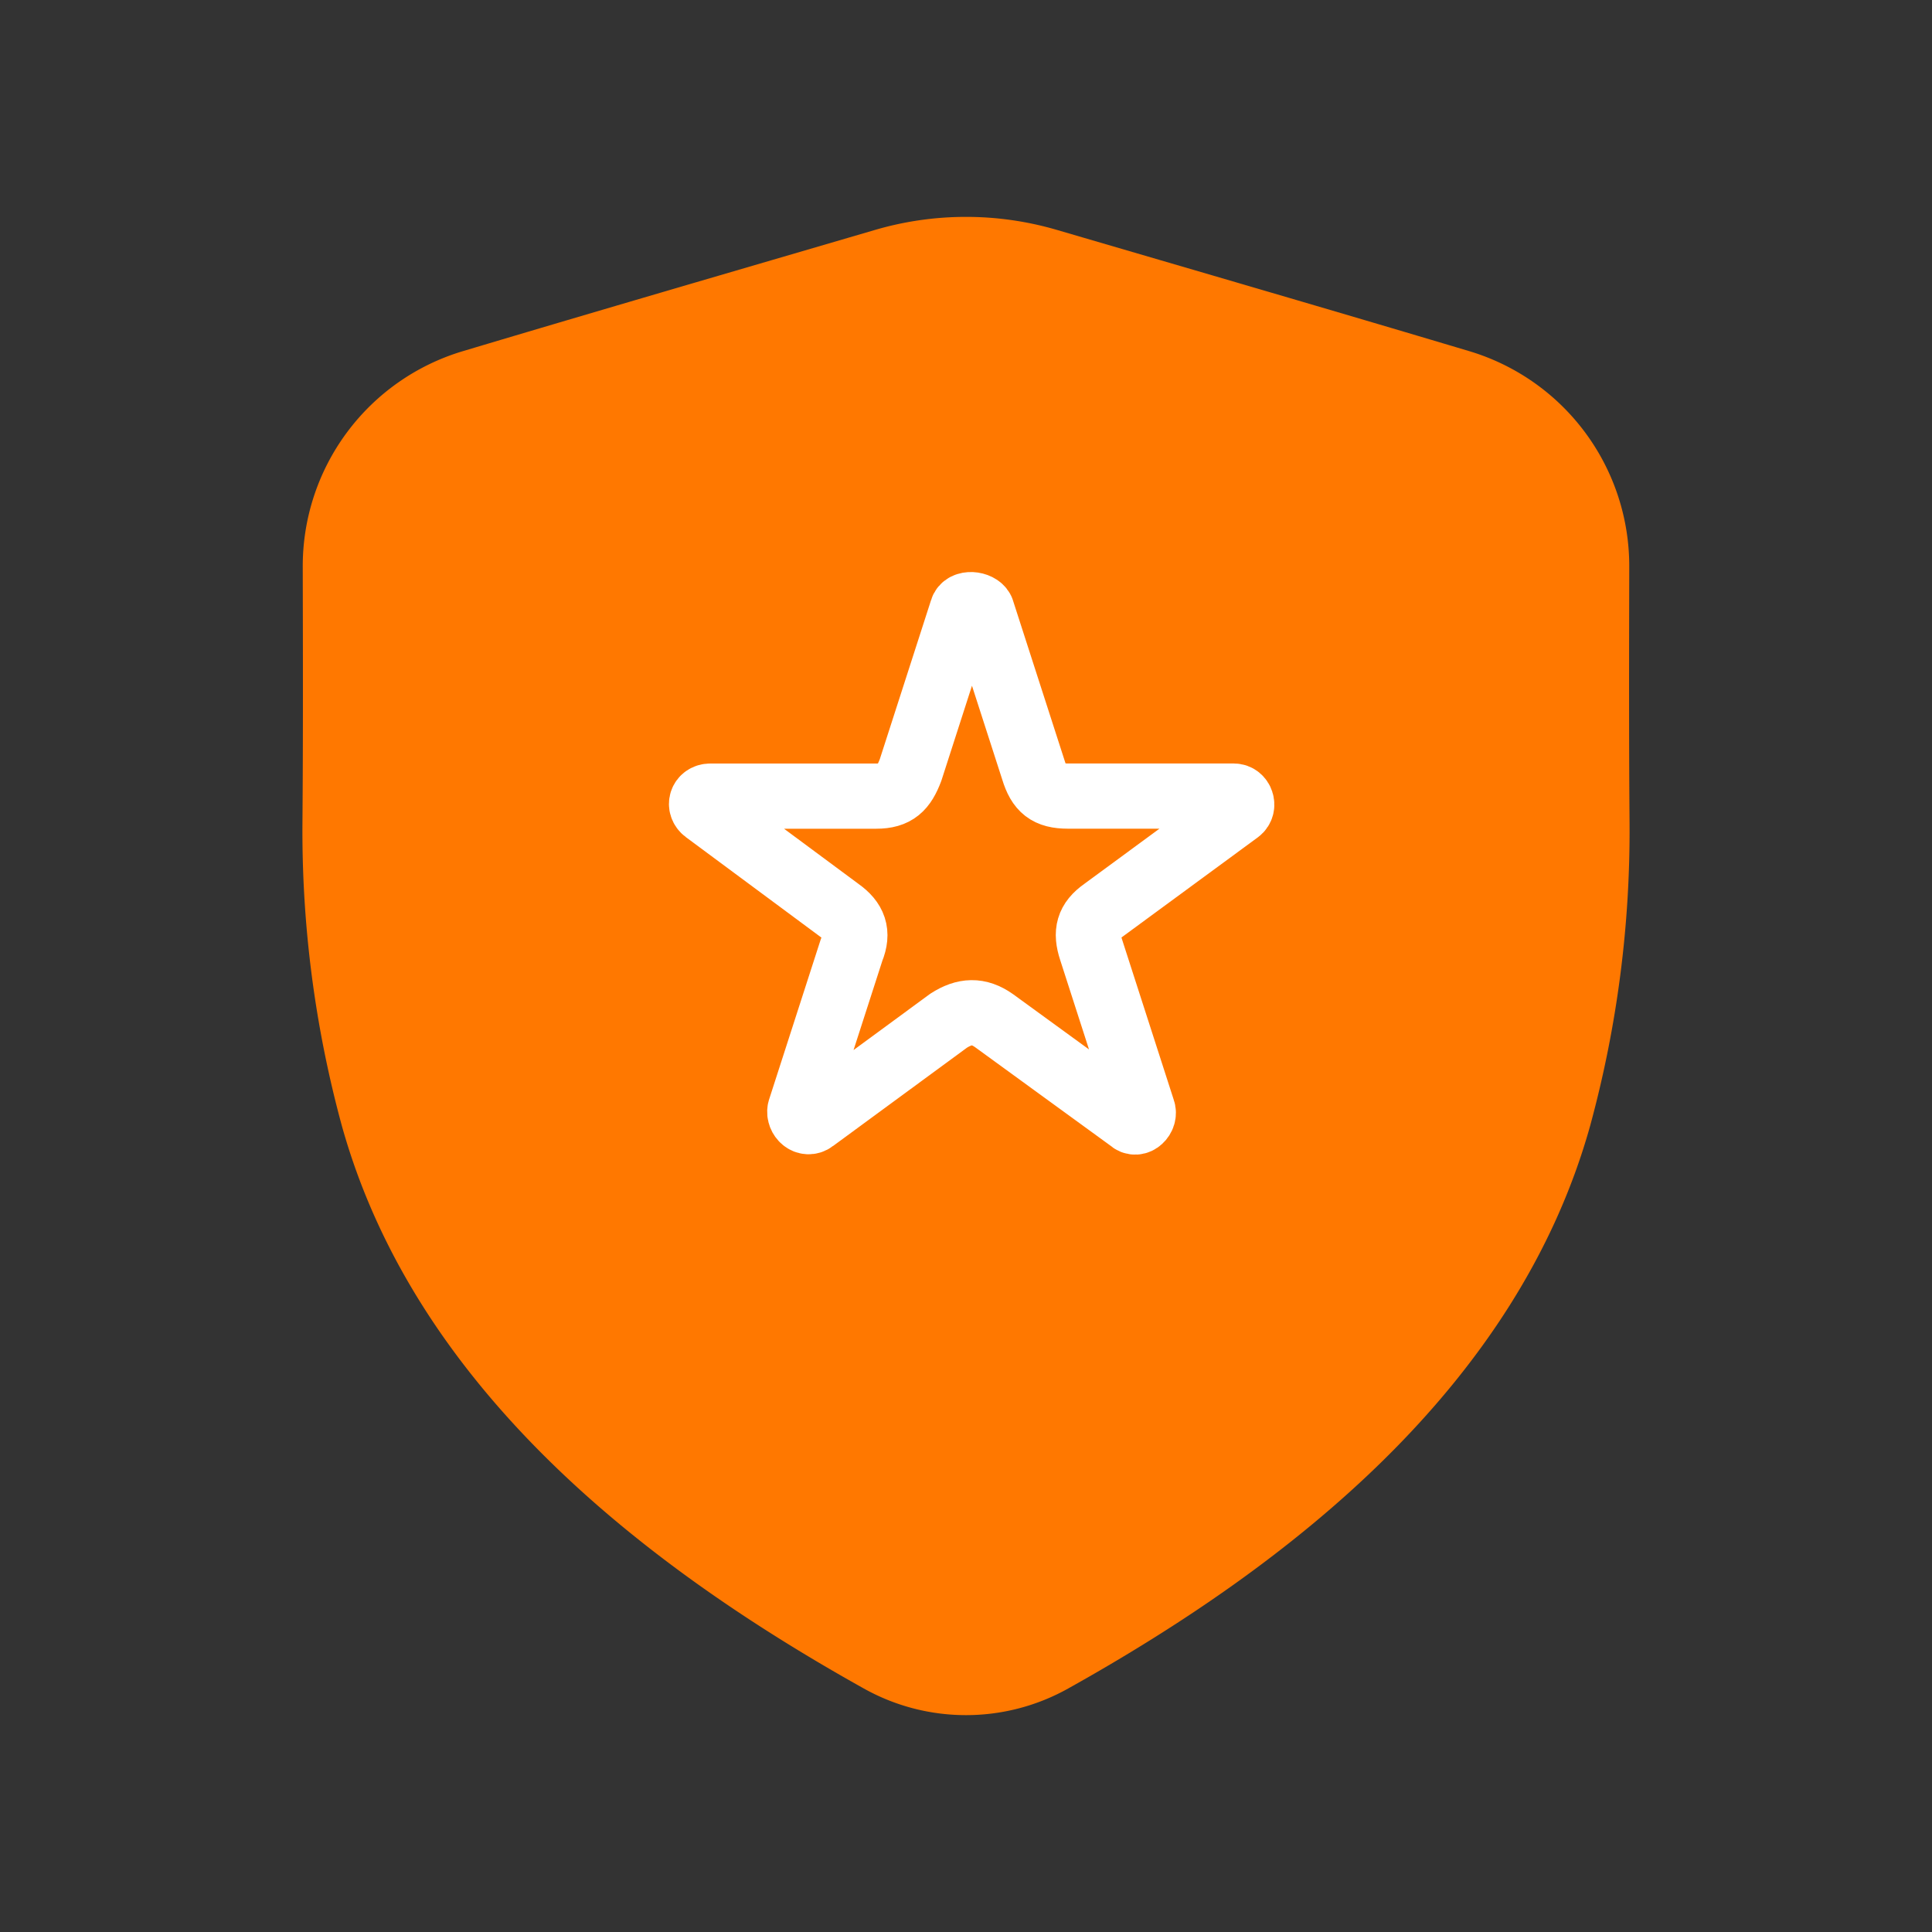
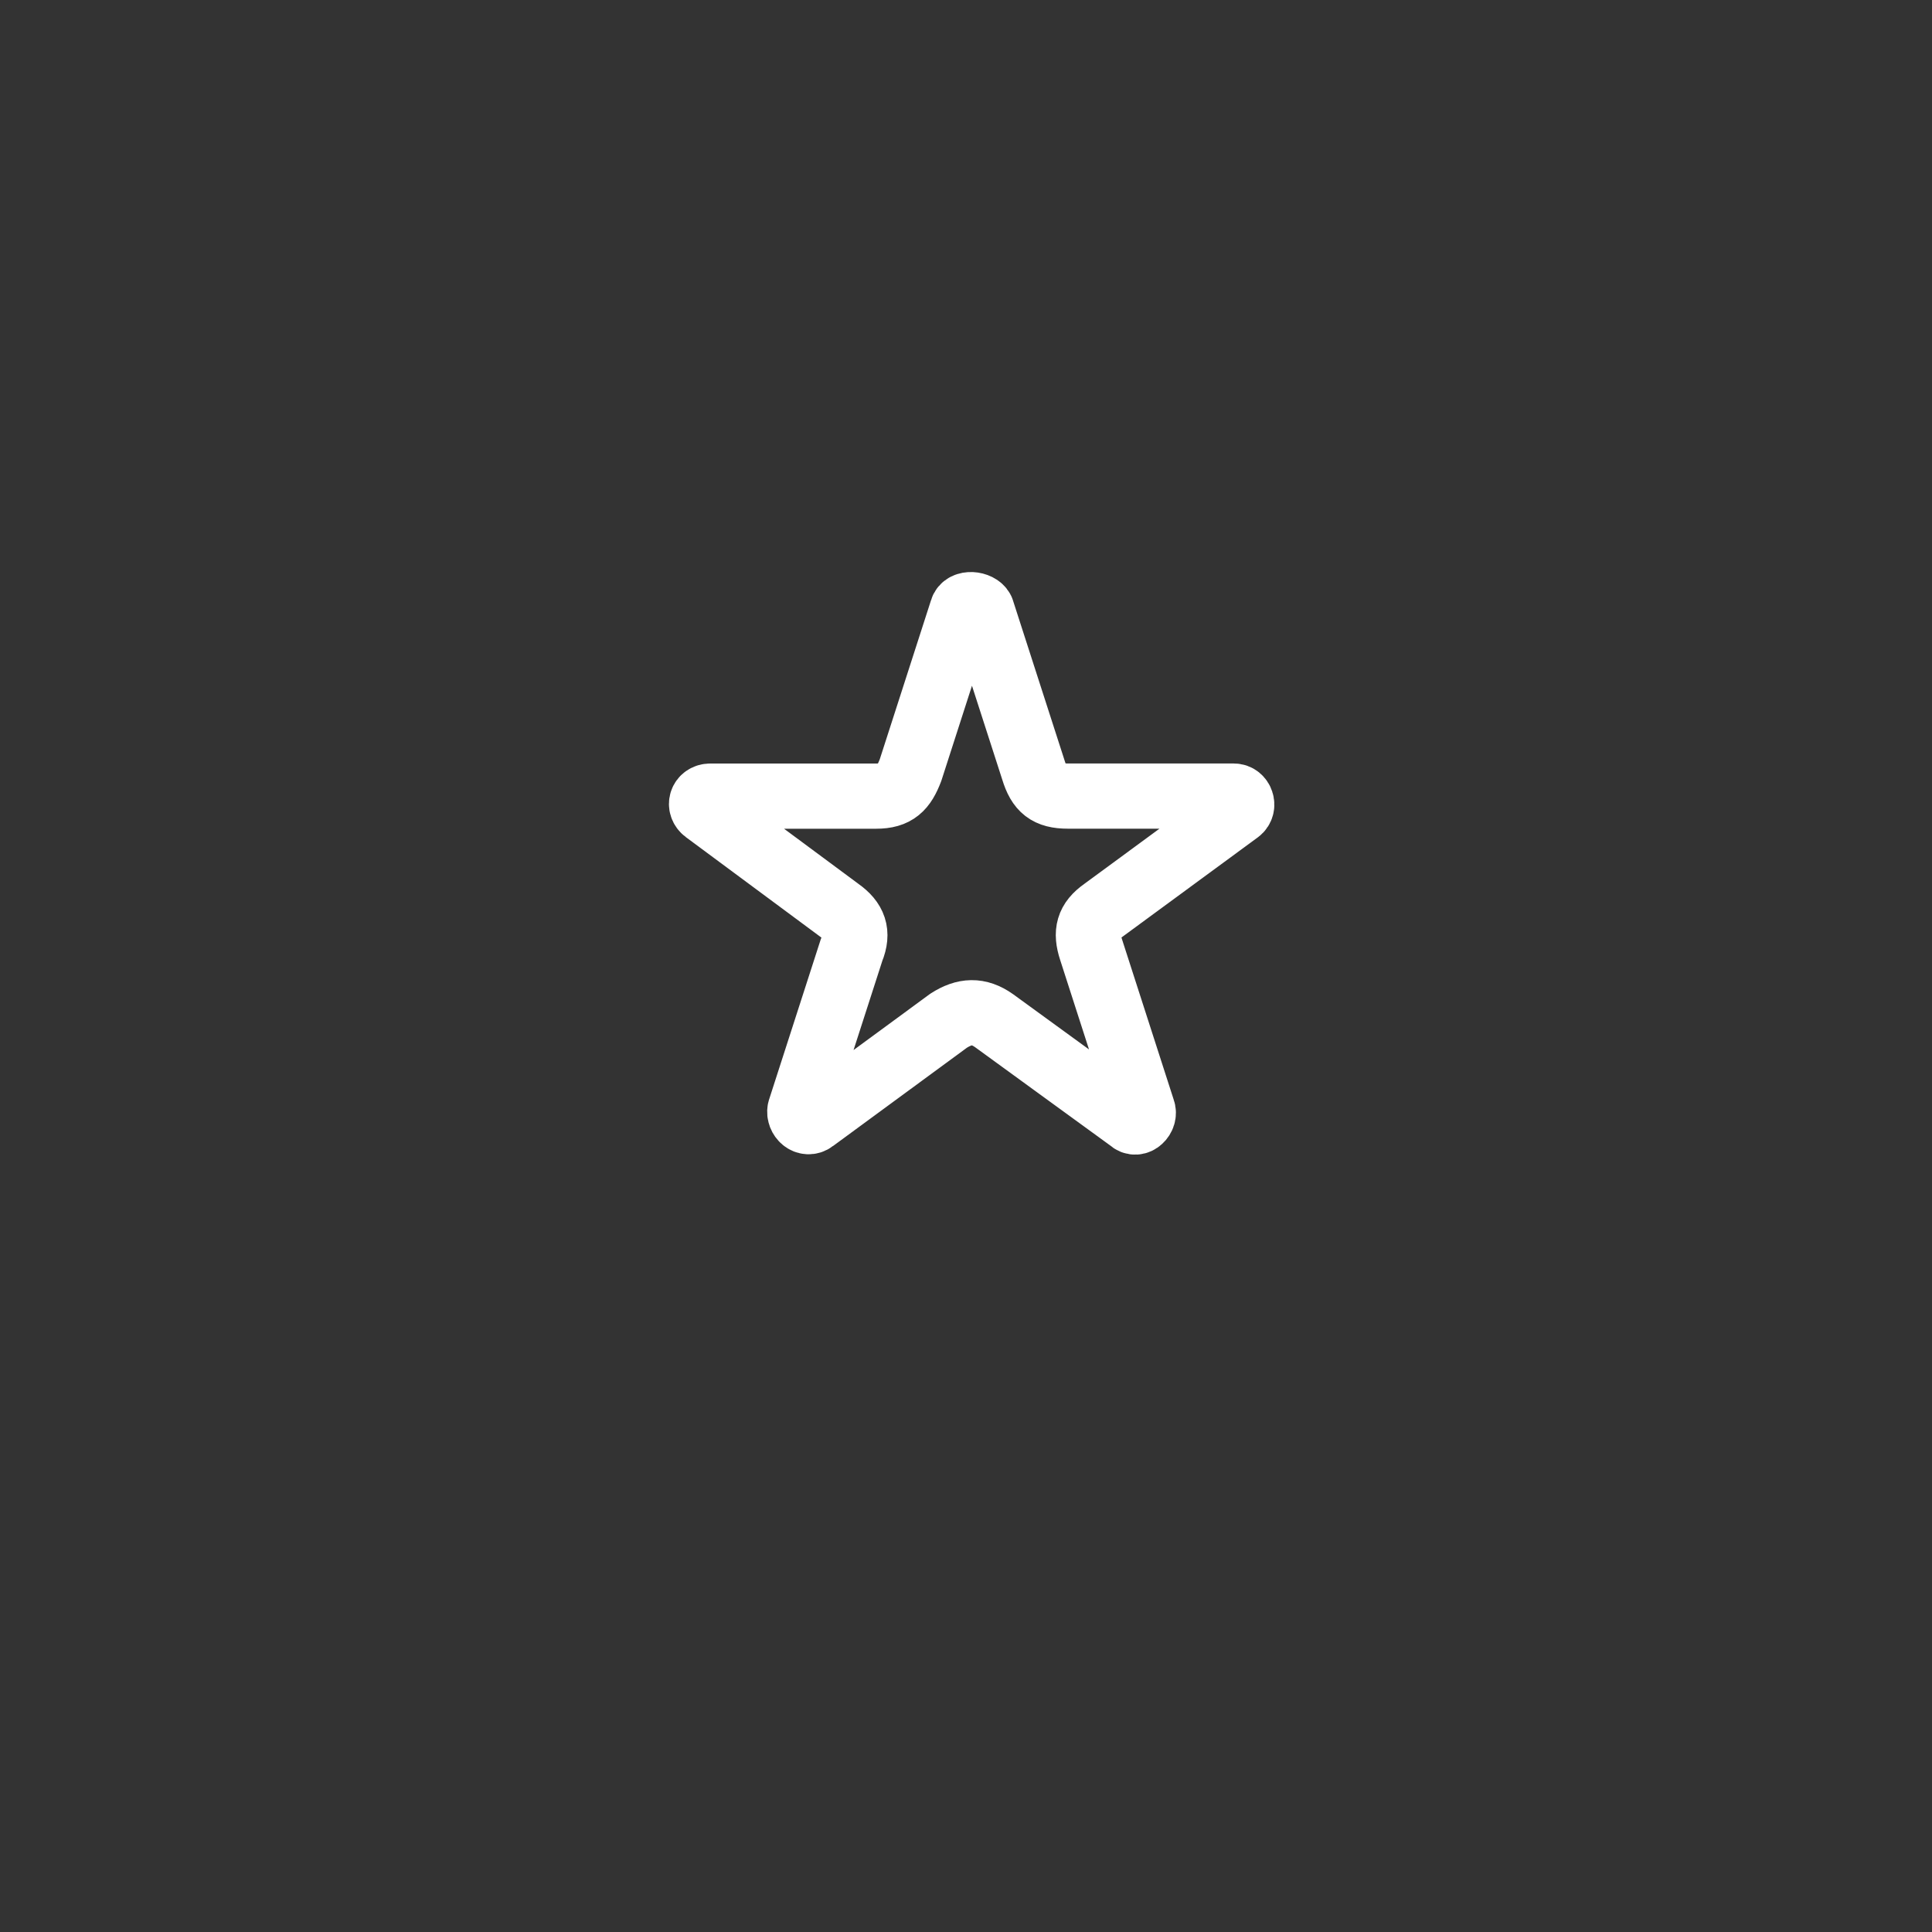
<svg xmlns="http://www.w3.org/2000/svg" width="40" height="40" fill="none">
  <rect width="100%" height="100%" fill="#333333" stroke="none" />
  <g stroke-width="1.35" stroke-linecap="round" stroke-linejoin="round">
-     <path d="M6.937 17.042a22.519 22.519 0 00.789 6.078c1.43 5.136 5.937 8.71 10.489 11.25 1.11.62 2.46.62 3.57 0 4.552-2.54 9.059-6.114 10.489-11.25a22.52 22.52 0 00.789-6.078c-.014-1.769-.01-3.538-.006-5.307a3.97 3.97 0 00-2.831-3.818c-2.84-.848-5.688-1.676-8.533-2.509a6.024 6.024 0 00-3.386 0c-2.845.833-5.692 1.661-8.533 2.51a3.97 3.97 0 00-2.831 3.817c.004 1.77.008 3.538-.006 5.307z" fill="#FF7800" stroke="#FF7800" />
    <path d="M22.846 18.846l2.798-2.055c.125-.095.057-.309-.101-.309h-3.435c-.416 0-.592-.146-.712-.539l-1.069-3.314c-.064-.13-.365-.164-.407 0l-1.068 3.314c-.142.373-.302.54-.712.54h-3.435c-.18 0-.246.199-.101.308l2.773 2.055c.308.218.401.463.254.822l-1.069 3.314c-.03.156.136.314.28.205l2.799-2.055c.33-.211.619-.227.94 0l2.825 2.055c.129.13.312-.059.254-.206l-1.068-3.313c-.12-.366-.063-.6.254-.822z" stroke="#fff" />
  </g>
</svg>